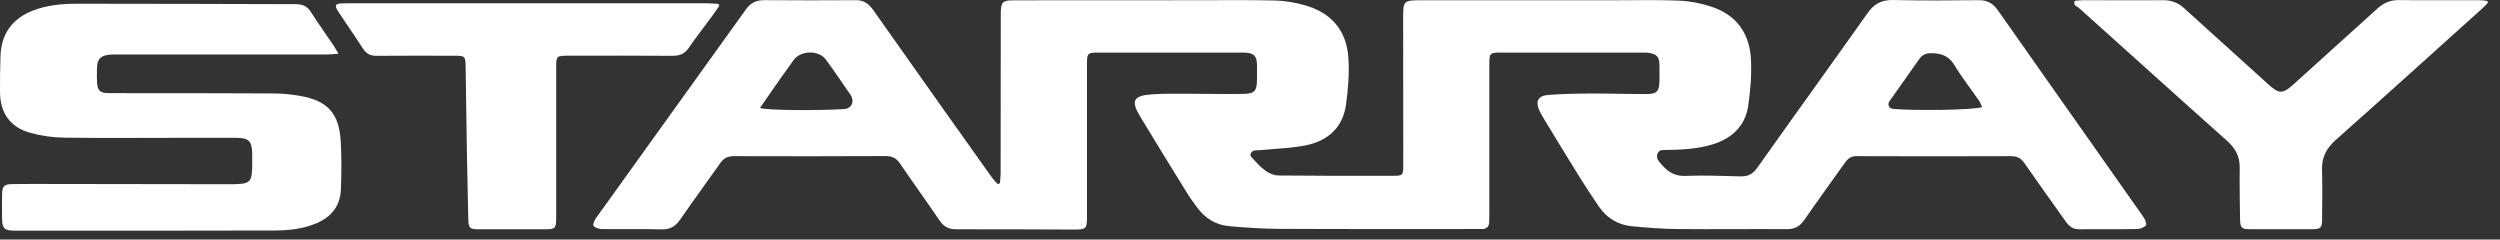
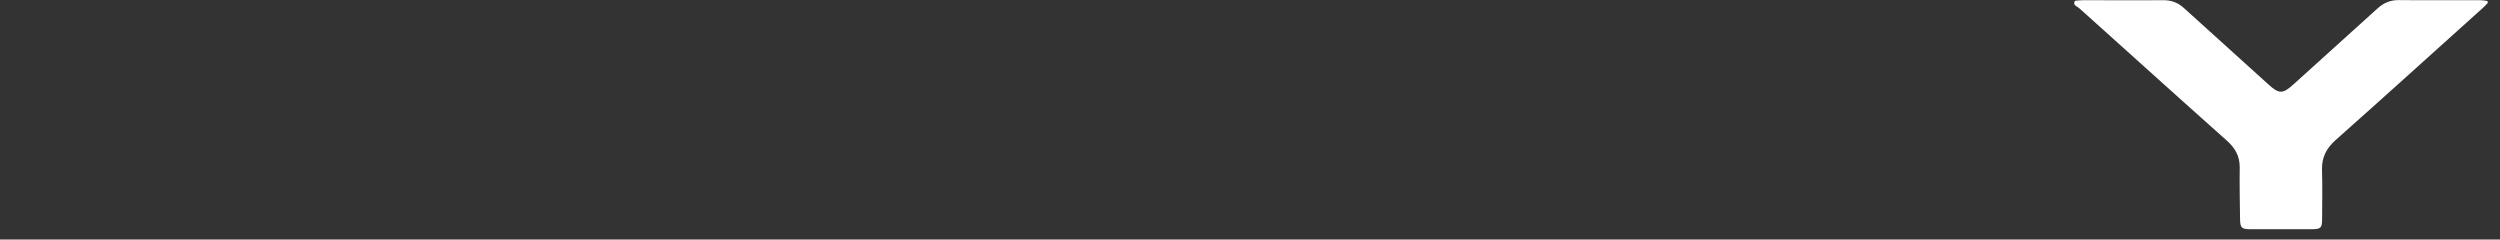
<svg xmlns="http://www.w3.org/2000/svg" width="167" height="16" viewBox="0 0 167 16" fill="none">
  <rect x="0" y="0" width="167" height="16" fill="#333333" stroke="none" />
-   <path d="M66.795 12.245C66.81 12.032 66.839 11.819 66.842 11.606C66.848 8.319 66.848 5.029 66.851 1.742C66.851 1.436 66.845 1.132 66.851 0.826C66.868 0.152 66.994 0.021 67.663 0.021C71.719 0.015 75.776 0.015 79.836 0.015C81.618 0.015 83.402 -0.008 85.181 0.033C85.835 0.047 86.501 0.167 87.132 0.342C88.925 0.838 89.954 2.025 90.073 3.871C90.141 4.91 90.056 5.971 89.91 7.007C89.702 8.48 88.745 9.375 87.331 9.684C86.344 9.9 85.316 9.92 84.308 10.02C84.157 10.035 84.006 10.043 83.84 10.049C83.617 10.057 83.429 10.326 83.584 10.486C83.887 10.804 84.179 11.148 84.533 11.405C84.778 11.583 85.114 11.72 85.409 11.723C87.956 11.749 90.5 11.749 93.047 11.743C93.71 11.743 93.739 11.711 93.739 11.049C93.739 7.794 93.733 4.539 93.73 1.287C93.73 0.024 93.73 0.018 95.007 0.018C99.233 0.018 103.462 0.018 107.688 0.018C109.198 0.018 110.711 -0.02 112.218 0.045C112.937 0.077 113.67 0.231 114.356 0.459C116.024 1.016 116.883 2.267 116.965 3.979C117.014 5.003 116.93 6.047 116.781 7.062C116.576 8.442 115.671 9.267 114.356 9.658C113.287 9.976 112.186 10.008 111.079 10.023C110.695 10.027 110.569 10.488 110.815 10.784C111.251 11.31 111.71 11.781 112.56 11.749C113.796 11.703 115.037 11.749 116.275 11.781C116.757 11.793 117.079 11.641 117.374 11.224C119.824 7.765 122.31 4.329 124.757 0.87C125.192 0.255 125.695 -0.017 126.457 0.001C128.358 0.045 130.26 0.033 132.161 0.012C132.731 0.007 133.119 0.208 133.443 0.666C136.68 5.271 139.93 9.871 143.167 14.476C143.283 14.64 143.421 14.96 143.351 15.048C143.228 15.2 142.95 15.296 142.737 15.299C141.446 15.322 140.158 15.305 138.867 15.313C138.438 15.316 138.187 15.08 137.962 14.759C137.053 13.47 136.128 12.193 135.231 10.898C135.003 10.568 134.743 10.431 134.346 10.431C130.899 10.443 127.453 10.445 124.007 10.431C123.621 10.431 123.422 10.615 123.227 10.889C122.327 12.161 121.404 13.421 120.519 14.704C120.215 15.144 119.859 15.31 119.33 15.308C116.903 15.29 114.476 15.325 112.049 15.299C111.033 15.29 110.016 15.208 109.003 15.112C108.074 15.022 107.329 14.561 106.803 13.794C106.313 13.082 105.842 12.356 105.387 11.621C104.651 10.44 103.932 9.25 103.211 8.063C103.079 7.847 102.945 7.628 102.837 7.398C102.548 6.773 102.732 6.397 103.424 6.342C104.37 6.269 105.323 6.251 106.269 6.248C107.507 6.243 108.746 6.286 109.984 6.283C110.682 6.283 110.843 6.1 110.852 5.391C110.857 5.018 110.86 4.644 110.849 4.271C110.834 3.819 110.67 3.629 110.224 3.545C110.06 3.512 109.885 3.512 109.715 3.512C106.576 3.512 103.433 3.512 100.293 3.512C99.516 3.512 99.49 3.539 99.487 4.312C99.487 7.634 99.487 10.956 99.487 14.278C99.487 14.465 99.487 14.651 99.478 14.838C99.466 15.15 99.294 15.296 98.99 15.299C98.941 15.299 98.888 15.299 98.838 15.299C94.373 15.299 89.91 15.31 85.444 15.287C84.325 15.281 83.207 15.206 82.091 15.106C81.224 15.028 80.52 14.593 79.994 13.893C79.751 13.566 79.509 13.237 79.296 12.893C78.244 11.192 77.193 9.489 76.159 7.777C75.534 6.741 75.703 6.394 76.918 6.304C77.795 6.24 78.68 6.263 79.562 6.263C80.733 6.263 81.904 6.295 83.075 6.272C83.811 6.257 83.957 6.073 83.966 5.341C83.969 4.985 83.975 4.63 83.963 4.274C83.946 3.743 83.756 3.556 83.216 3.518C83.131 3.512 83.046 3.512 82.961 3.512C79.769 3.512 76.577 3.512 73.387 3.512C72.651 3.512 72.61 3.547 72.61 4.291C72.607 7.68 72.61 11.072 72.61 14.462C72.61 15.281 72.561 15.337 71.749 15.334C69.117 15.328 66.486 15.308 63.854 15.316C63.355 15.316 63.036 15.13 62.762 14.727C61.894 13.45 60.989 12.201 60.121 10.924C59.873 10.559 59.584 10.422 59.149 10.425C55.769 10.44 52.393 10.443 49.014 10.431C48.611 10.431 48.348 10.562 48.123 10.883C47.235 12.146 46.318 13.386 45.444 14.657C45.123 15.124 44.758 15.337 44.18 15.322C42.857 15.287 41.531 15.319 40.208 15.302C40.012 15.302 39.755 15.22 39.647 15.083C39.583 15.001 39.714 14.707 39.822 14.555C43.152 9.912 46.493 5.274 49.826 0.631C50.129 0.208 50.506 0.007 51.029 0.01C53.082 0.021 55.138 0.03 57.192 0.012C57.747 0.007 58.065 0.292 58.351 0.698C59.914 2.915 61.482 5.131 63.051 7.345C64.12 8.853 65.192 10.358 66.266 11.863C66.367 12.006 66.492 12.13 66.608 12.261C66.629 12.284 66.663 12.292 66.693 12.281C66.726 12.269 66.76 12.257 66.792 12.243C66.794 12.243 66.795 12.244 66.795 12.245ZM50.766 7.214C50.765 7.214 50.765 7.214 50.765 7.214C51.265 7.377 54.62 7.393 56.364 7.288C56.91 7.255 57.11 6.757 56.798 6.308C56.777 6.278 56.757 6.249 56.736 6.219C56.213 5.47 55.708 4.705 55.162 3.973C54.677 3.323 53.477 3.367 53.009 4.02C52.694 4.46 52.373 4.898 52.063 5.341C51.636 5.948 51.219 6.557 50.766 7.214C50.766 7.214 50.766 7.214 50.766 7.214ZM132.401 7.144C132.401 7.144 132.401 7.144 132.401 7.143C132.342 7.015 132.298 6.869 132.217 6.75C131.659 5.945 131.051 5.172 130.546 4.335C130.163 3.702 129.626 3.553 128.969 3.553C128.639 3.553 128.391 3.676 128.198 3.953C127.541 4.898 126.869 5.834 126.209 6.773C126.062 6.982 126.194 7.25 126.448 7.273C127.93 7.408 132.019 7.349 132.402 7.145C132.402 7.144 132.402 7.144 132.401 7.144Z" fill="white" />
-   <path d="M22.61 3.592C22.61 3.592 22.61 3.591 22.61 3.591C22.283 3.612 22.055 3.638 21.828 3.638C17.262 3.638 12.697 3.638 8.129 3.638C7.893 3.638 7.653 3.632 7.417 3.647C6.716 3.685 6.482 3.93 6.476 4.621C6.473 4.91 6.467 5.198 6.482 5.484C6.508 6.041 6.675 6.213 7.23 6.219C8.264 6.231 9.301 6.222 10.334 6.225C12.998 6.228 15.665 6.225 18.328 6.243C18.901 6.246 19.482 6.307 20.049 6.406C21.871 6.724 22.645 7.561 22.759 9.41C22.826 10.489 22.812 11.58 22.771 12.662C22.73 13.75 22.137 14.491 21.138 14.914C20.23 15.302 19.26 15.395 18.296 15.398C12.525 15.416 6.754 15.41 0.985 15.407C0.287 15.407 0.144 15.261 0.138 14.576C0.132 14.033 0.129 13.491 0.141 12.948C0.153 12.444 0.275 12.309 0.778 12.298C1.61 12.283 2.44 12.289 3.272 12.289C7.294 12.295 11.316 12.303 15.341 12.306C16.772 12.306 16.848 12.231 16.848 10.831C16.848 10.661 16.848 10.492 16.848 10.323C16.836 9.413 16.637 9.209 15.741 9.206C14.467 9.2 13.194 9.206 11.923 9.206C9.376 9.206 6.832 9.232 4.286 9.194C3.532 9.183 2.755 9.078 2.031 8.876C0.681 8.503 0.015 7.555 0.001 6.17C-0.002 5.359 0.001 4.542 0.033 3.731C0.091 2.258 0.813 1.246 2.194 0.707C3.147 0.336 4.148 0.252 5.147 0.249C10.019 0.243 14.888 0.272 19.76 0.278C20.209 0.278 20.525 0.415 20.773 0.809C21.255 1.567 21.781 2.296 22.283 3.043C22.382 3.191 22.467 3.348 22.609 3.592C22.61 3.593 22.61 3.593 22.61 3.592Z" fill="white" />
  <path d="M138.608 0.055C138.608 0.054 138.609 0.053 138.61 0.053C138.784 0.038 138.962 0.012 139.136 0.012C140.918 0.012 142.7 0.03 144.481 0.012C145.024 0.006 145.468 0.161 145.869 0.523C147.752 2.232 149.648 3.927 151.529 5.639C152.236 6.283 152.484 6.289 153.2 5.639C155.072 3.941 156.953 2.255 158.825 0.558C159.234 0.187 159.681 0.001 160.247 0.006C162.046 0.027 163.846 0.009 165.645 0.012C165.796 0.012 165.949 0.037 166.1 0.055C166.139 0.059 166.172 0.086 166.183 0.124C166.193 0.158 166.185 0.194 166.161 0.22C166.063 0.323 165.967 0.428 165.861 0.523C162.584 3.472 159.313 6.429 156.018 9.357C155.399 9.909 155.086 10.515 155.11 11.347C155.145 12.446 155.121 13.549 155.116 14.651C155.113 15.22 155.022 15.307 154.464 15.31C153.074 15.316 151.681 15.316 150.291 15.31C149.741 15.31 149.645 15.208 149.636 14.648C149.619 13.496 149.598 12.344 149.613 11.192C149.622 10.437 149.312 9.891 148.751 9.392C145.471 6.473 142.215 3.527 138.943 0.593C138.857 0.514 138.758 0.45 138.658 0.387C138.562 0.327 138.529 0.205 138.582 0.105C138.591 0.089 138.599 0.073 138.607 0.057C138.607 0.056 138.608 0.056 138.608 0.055Z" fill="white" />
-   <path d="M48.048 0.398C48.048 0.398 48.047 0.398 48.046 0.399C47.874 0.643 47.705 0.891 47.527 1.133C47.025 1.815 46.499 2.483 46.02 3.183C45.74 3.597 45.401 3.734 44.91 3.728C42.603 3.708 40.292 3.72 37.985 3.72C37.167 3.72 37.153 3.731 37.153 4.536C37.153 7.858 37.153 11.181 37.153 14.503C37.153 15.273 37.109 15.316 36.352 15.316C34.892 15.316 33.432 15.319 31.974 15.316C31.381 15.316 31.297 15.232 31.282 14.64C31.247 13.251 31.218 11.86 31.194 10.472C31.162 8.474 31.136 6.473 31.104 4.475C31.092 3.749 31.072 3.726 30.359 3.723C28.627 3.723 26.895 3.711 25.166 3.728C24.745 3.731 24.468 3.594 24.24 3.238C23.709 2.41 23.142 1.608 22.602 0.786C22.318 0.351 22.385 0.234 22.914 0.223C23.405 0.214 23.898 0.22 24.392 0.22C32.015 0.22 39.635 0.22 47.258 0.22C47.495 0.22 47.731 0.244 47.967 0.259C47.984 0.26 47.999 0.27 48.005 0.286C48.021 0.323 48.035 0.359 48.051 0.396C48.052 0.397 48.05 0.399 48.048 0.398Z" fill="white" />
</svg>